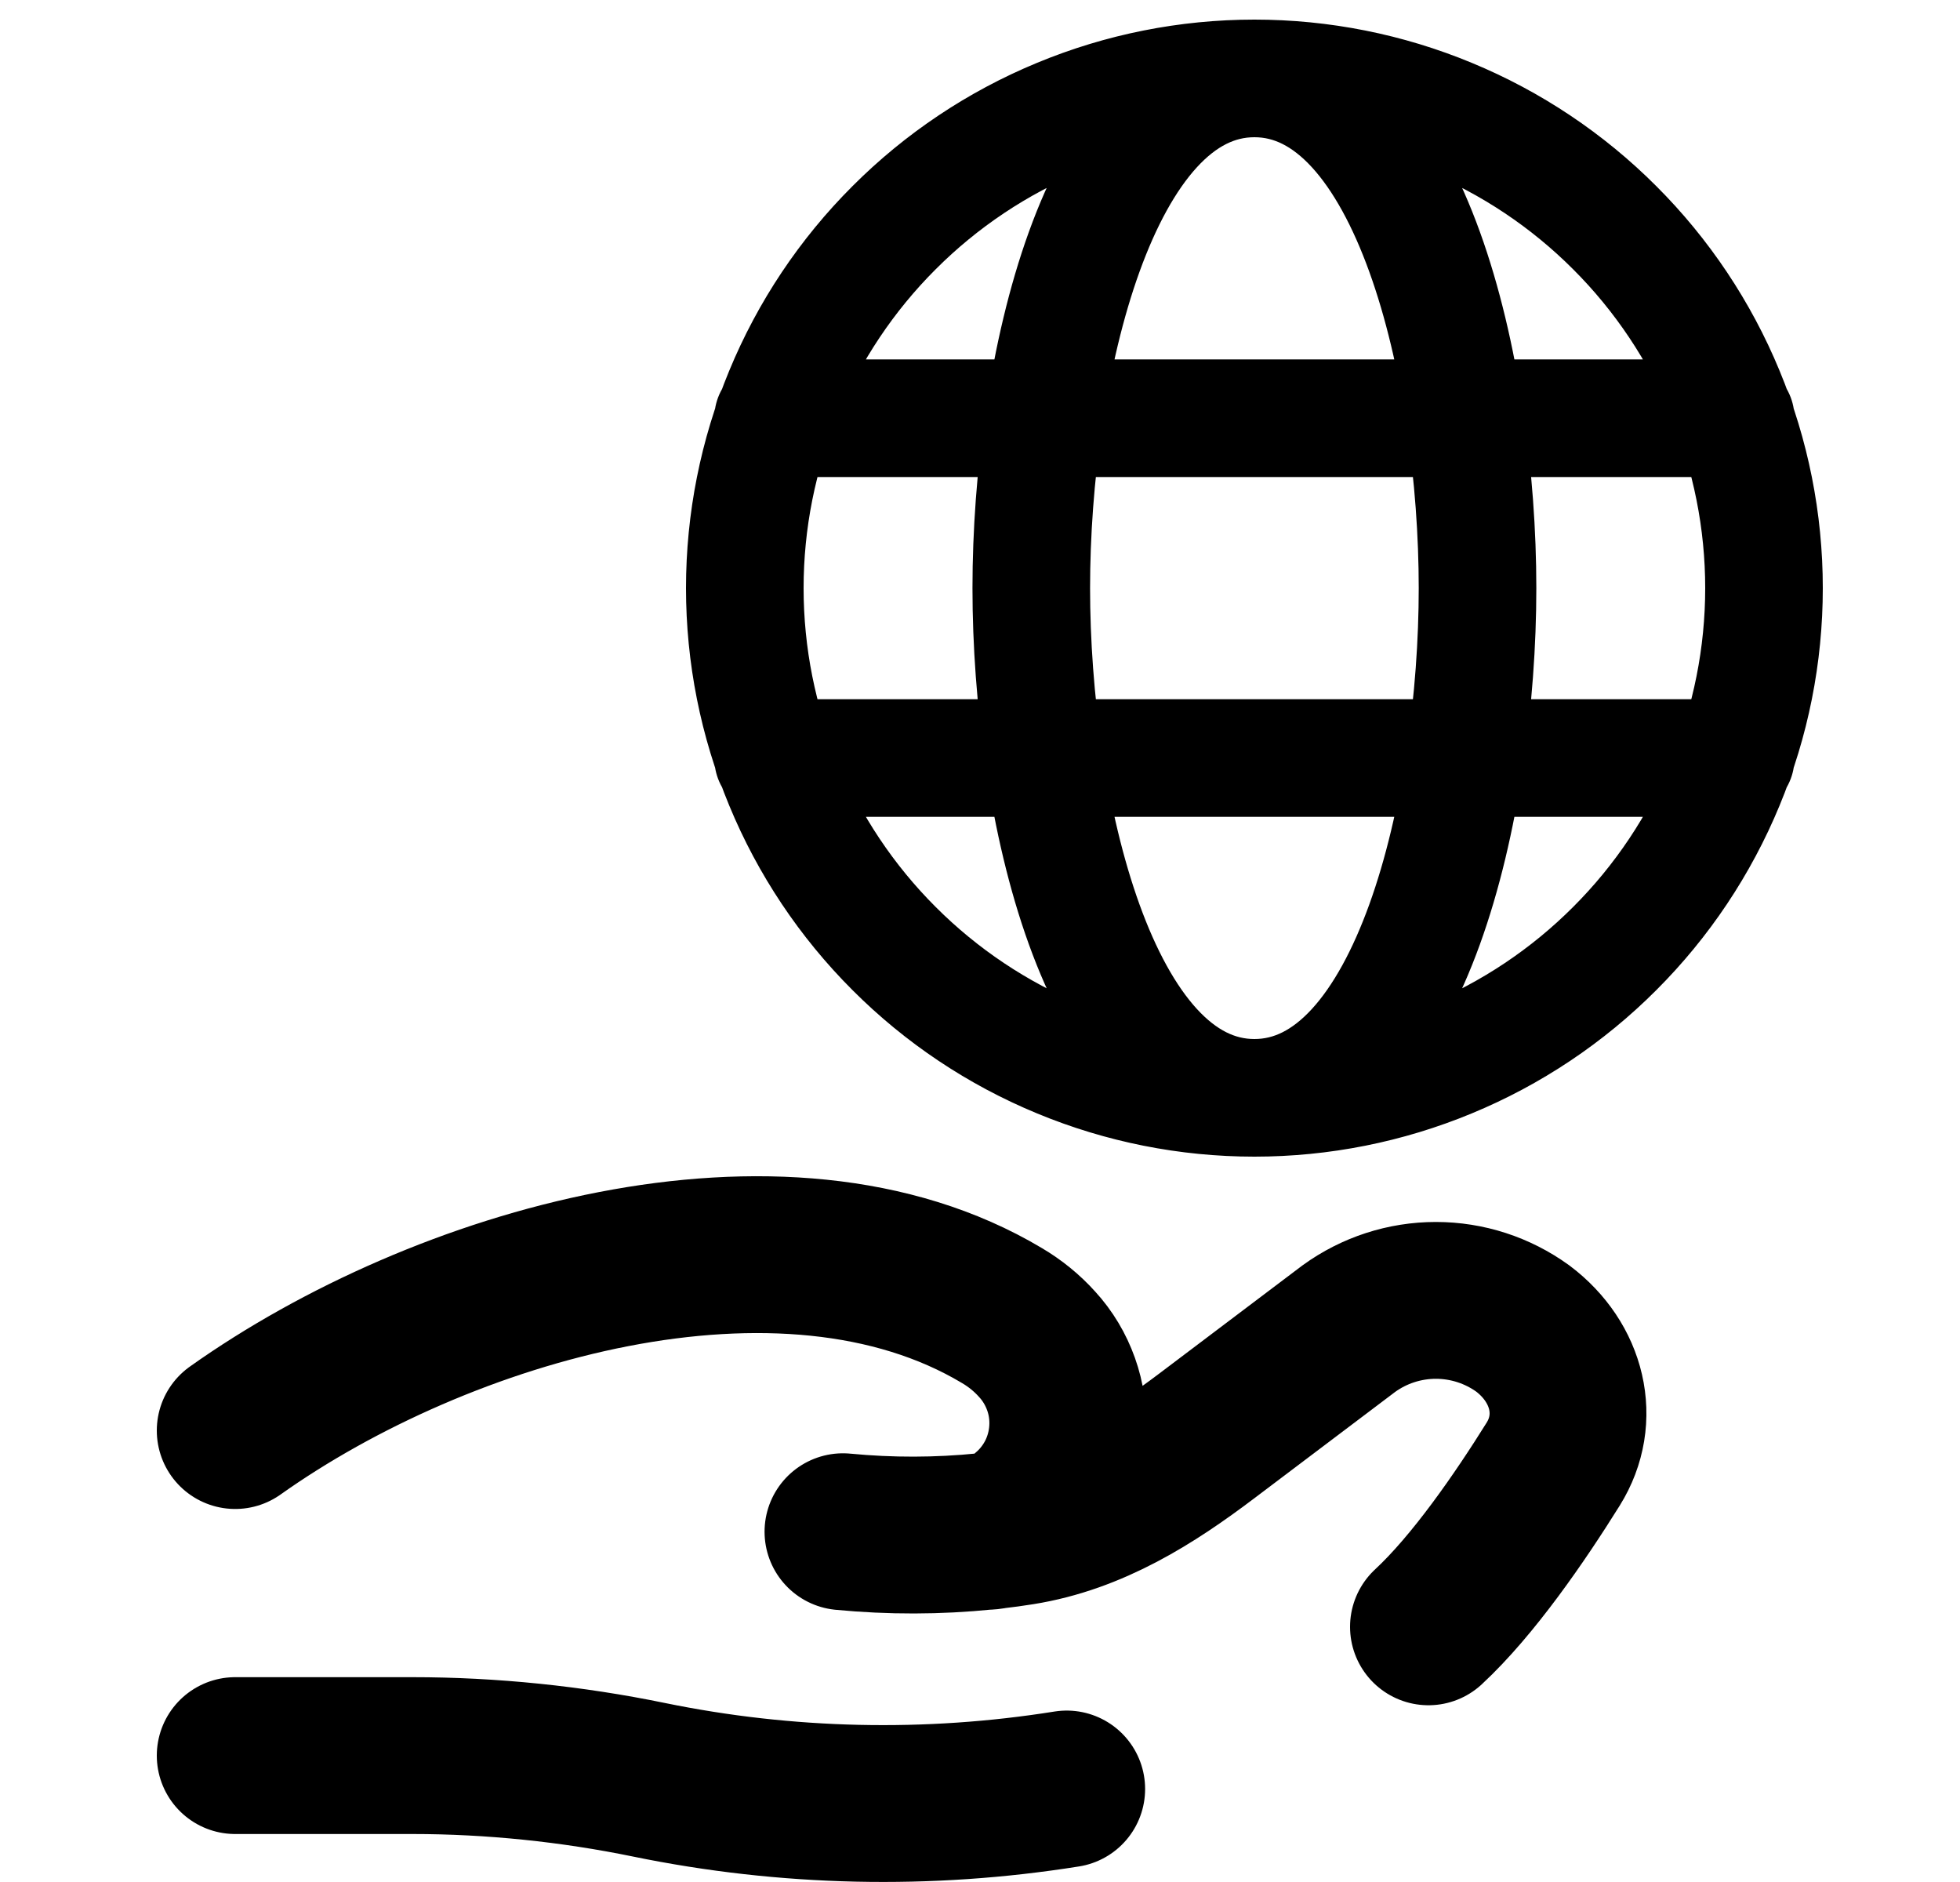
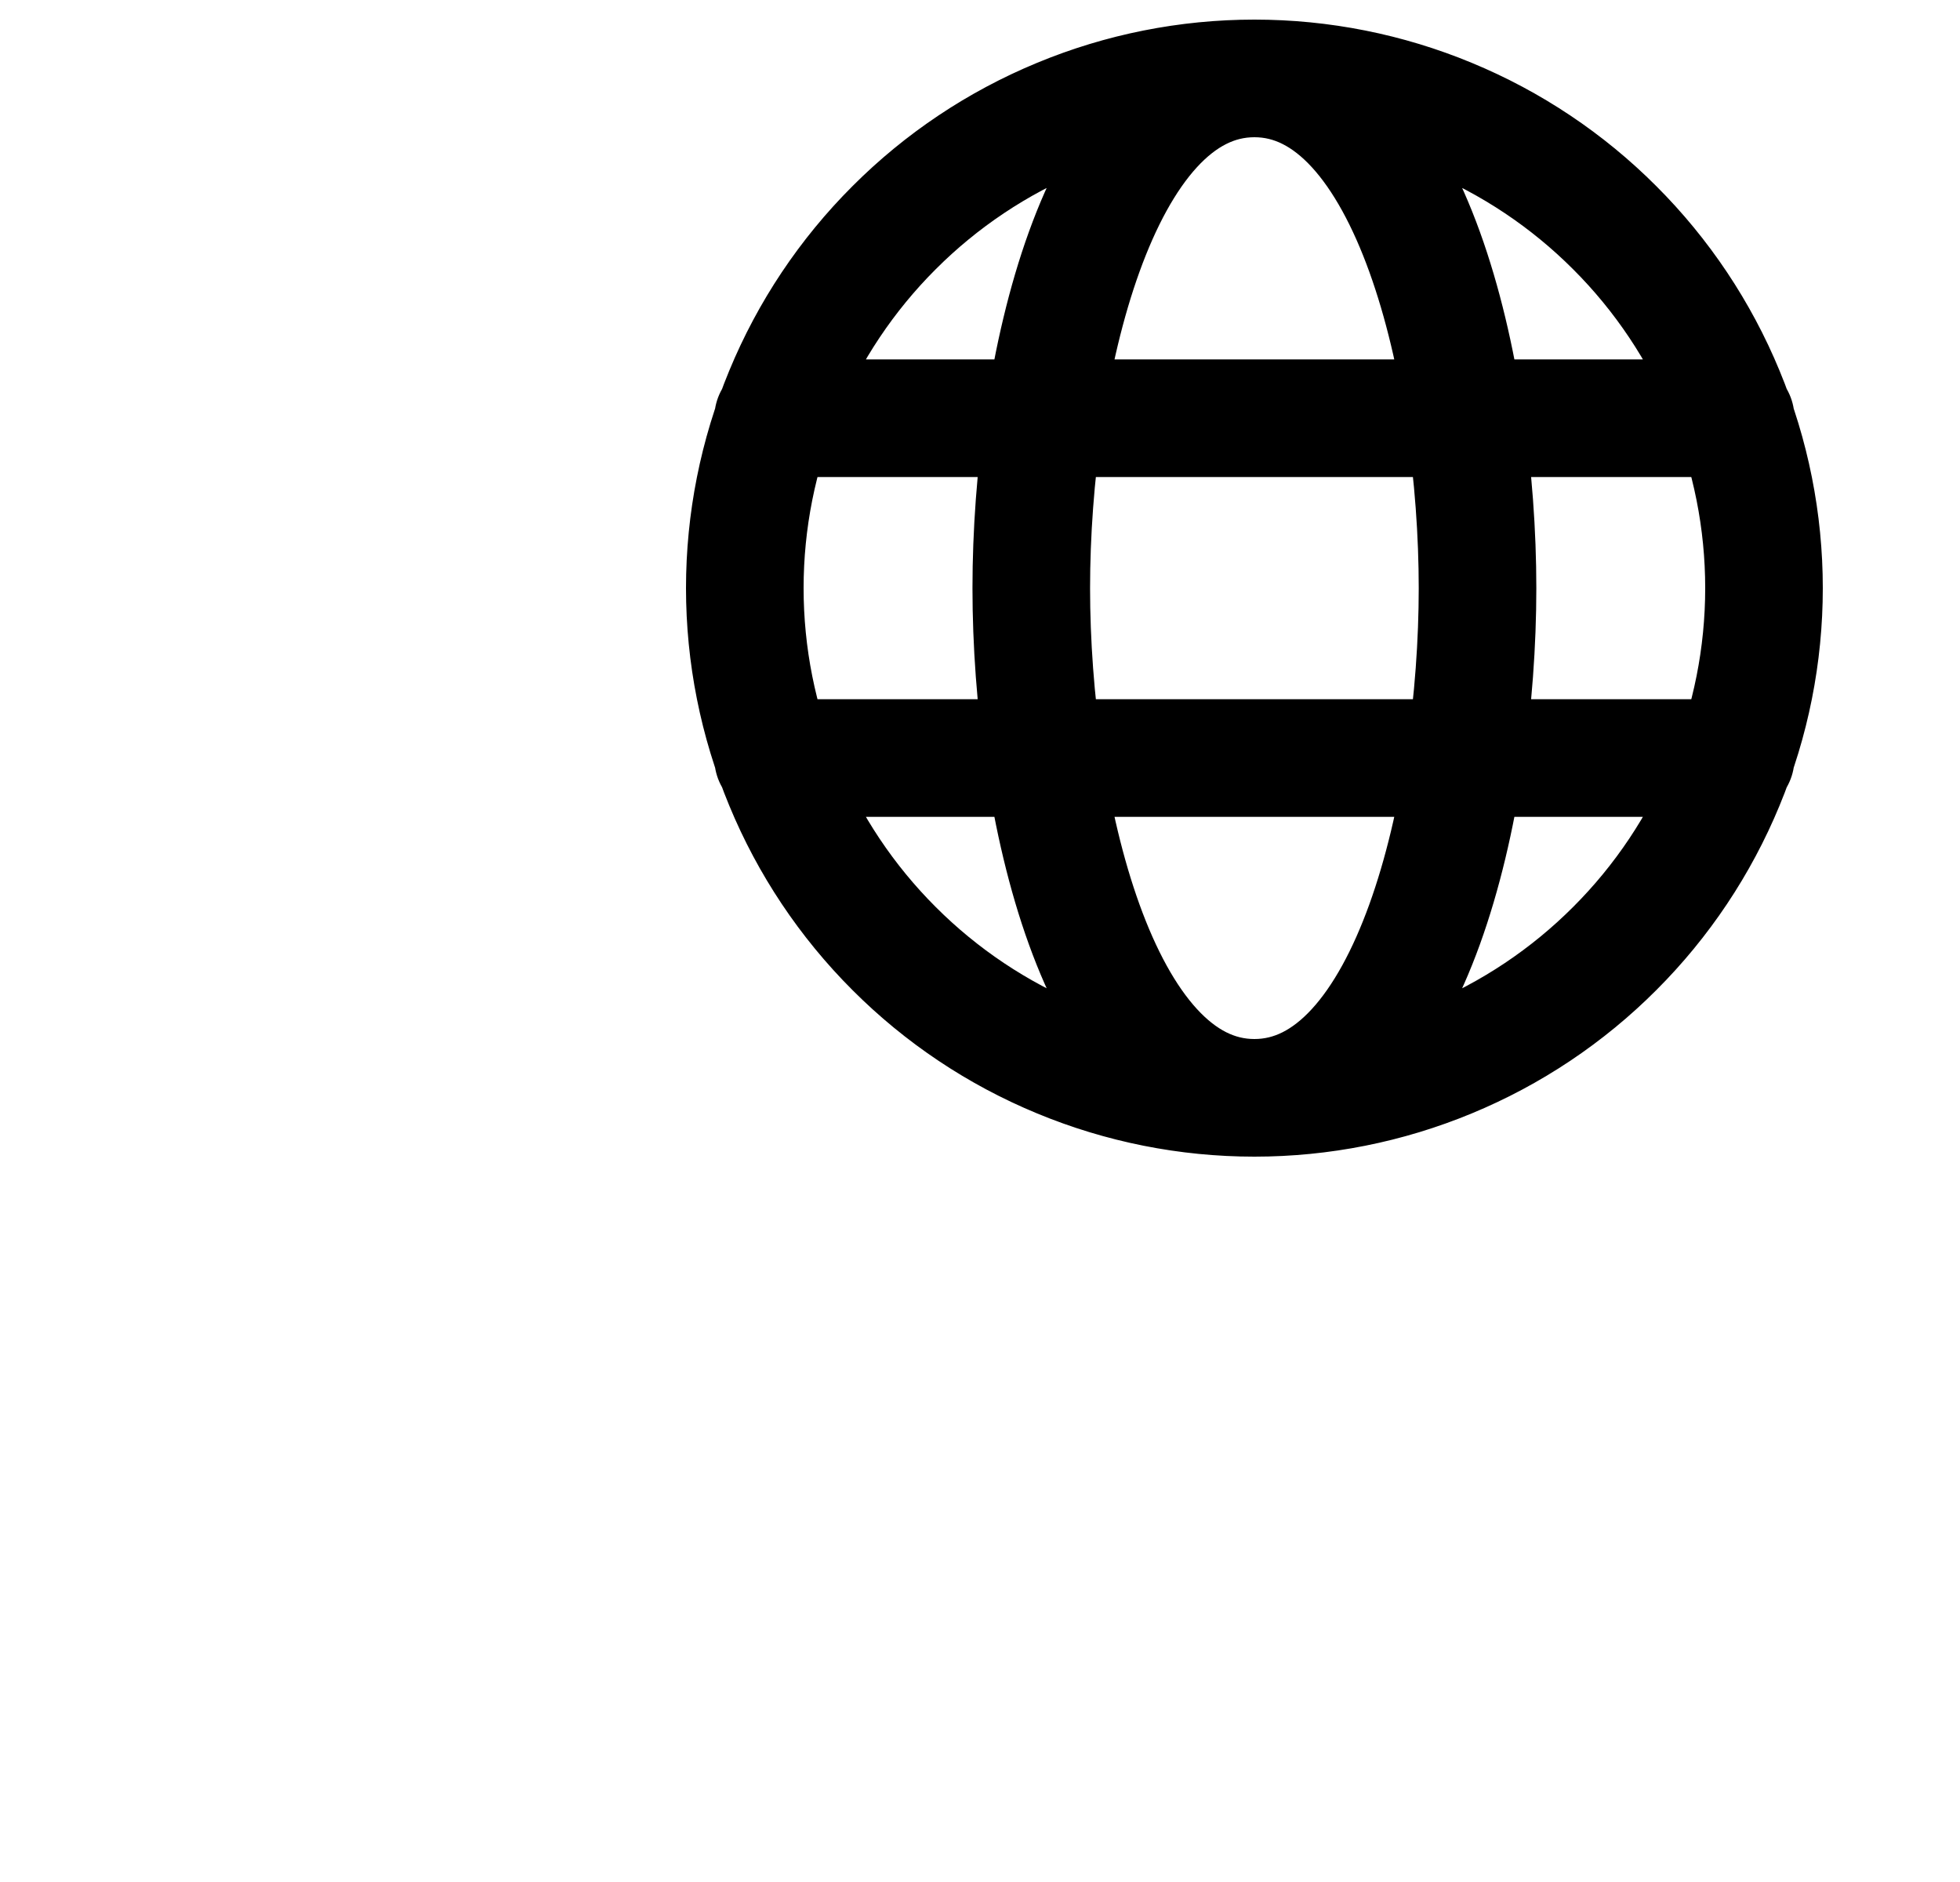
<svg xmlns="http://www.w3.org/2000/svg" width="25" height="24" viewBox="0 0 25 24" fill="none">
-   <path d="M3 22.388H5.26C6.27 22.388 7.293 22.494 8.276 22.696C10.031 23.056 11.837 23.096 13.606 22.814M12.676 19.517C12.796 19.503 12.911 19.488 13.021 19.47C13.932 19.325 14.697 18.837 15.397 18.308L17.205 16.943C17.528 16.709 17.916 16.583 18.315 16.583C18.714 16.583 19.102 16.709 19.425 16.943C19.998 17.376 20.174 18.089 19.811 18.671C19.388 19.349 18.792 20.216 18.22 20.746M12.676 19.517L12.566 19.529M12.676 19.517C12.836 19.474 12.983 19.391 13.103 19.277C13.254 19.147 13.377 18.988 13.466 18.809C13.554 18.63 13.605 18.436 13.617 18.237C13.629 18.038 13.601 17.838 13.534 17.651C13.467 17.463 13.364 17.29 13.229 17.143C13.099 16.998 12.947 16.875 12.779 16.776C9.982 15.107 5.629 16.378 3 18.243M12.676 19.517C12.64 19.525 12.603 19.529 12.566 19.529M12.566 19.529C11.963 19.59 11.355 19.591 10.752 19.533" stroke="black" stroke-width="2" stroke-linecap="round" />
  <path d="M16 14C16.854 14 17.699 13.832 18.487 13.505C19.276 13.179 19.993 12.7 20.596 12.096C21.2 11.493 21.679 10.776 22.005 9.987C22.332 9.199 22.5 8.354 22.5 7.5C22.5 6.646 22.332 5.801 22.005 5.013C21.679 4.224 21.2 3.507 20.596 2.904C19.993 2.3 19.276 1.821 18.487 1.495C17.699 1.168 16.854 1 16 1M16 14C15.146 14 14.301 13.832 13.513 13.505C12.724 13.179 12.007 12.7 11.404 12.096C10.8 11.493 10.321 10.776 9.995 9.987C9.668 9.199 9.5 8.354 9.5 7.5C9.5 6.646 9.668 5.801 9.995 5.013C10.321 4.224 10.8 3.507 11.404 2.904C12.007 2.3 12.724 1.821 13.513 1.495C14.301 1.168 15.146 1 16 1M16 14C17.994 14 18.846 10.271 18.846 7.5C18.846 4.729 17.994 1 16 1M16 14C14.006 14 13.154 10.271 13.154 7.5C13.154 4.729 14.006 1 16 1M9.861 5.333H22.139M9.861 9.667H22.139" stroke="black" stroke-width="1.5" stroke-linecap="round" stroke-linejoin="round" />
</svg>